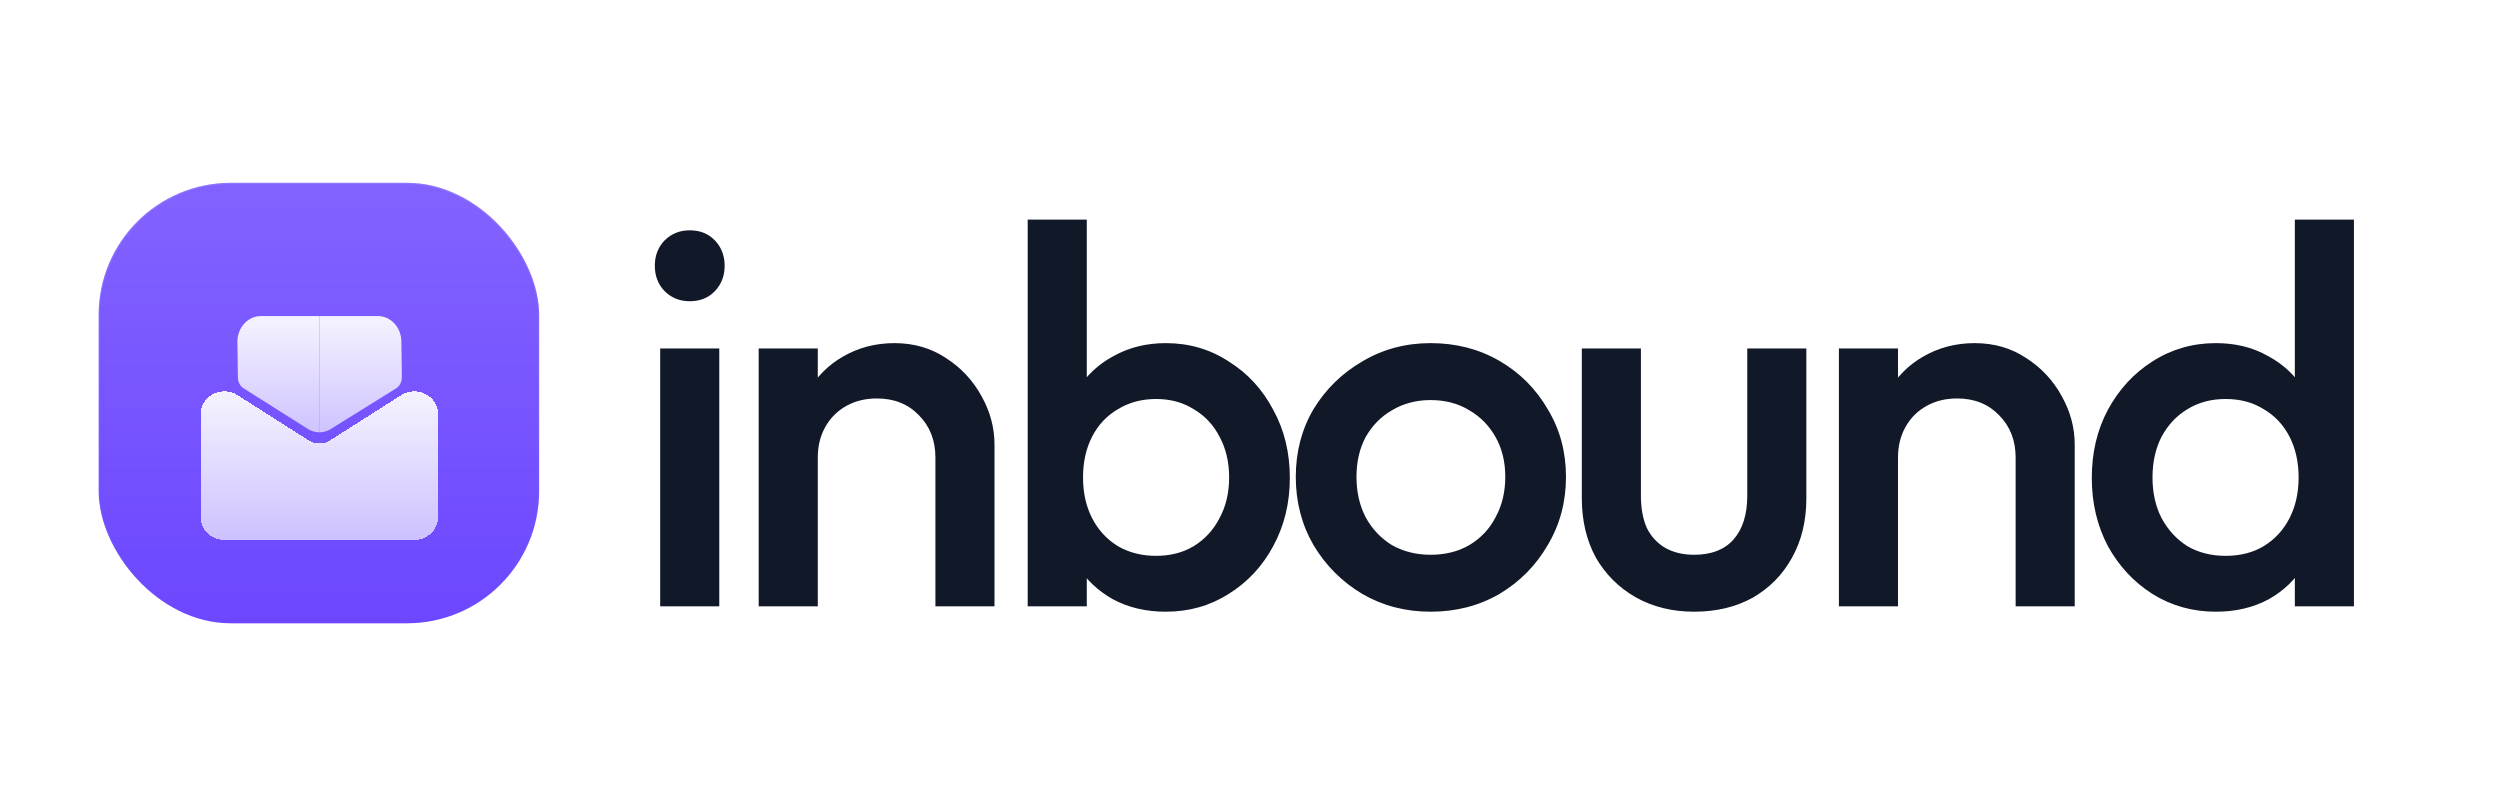
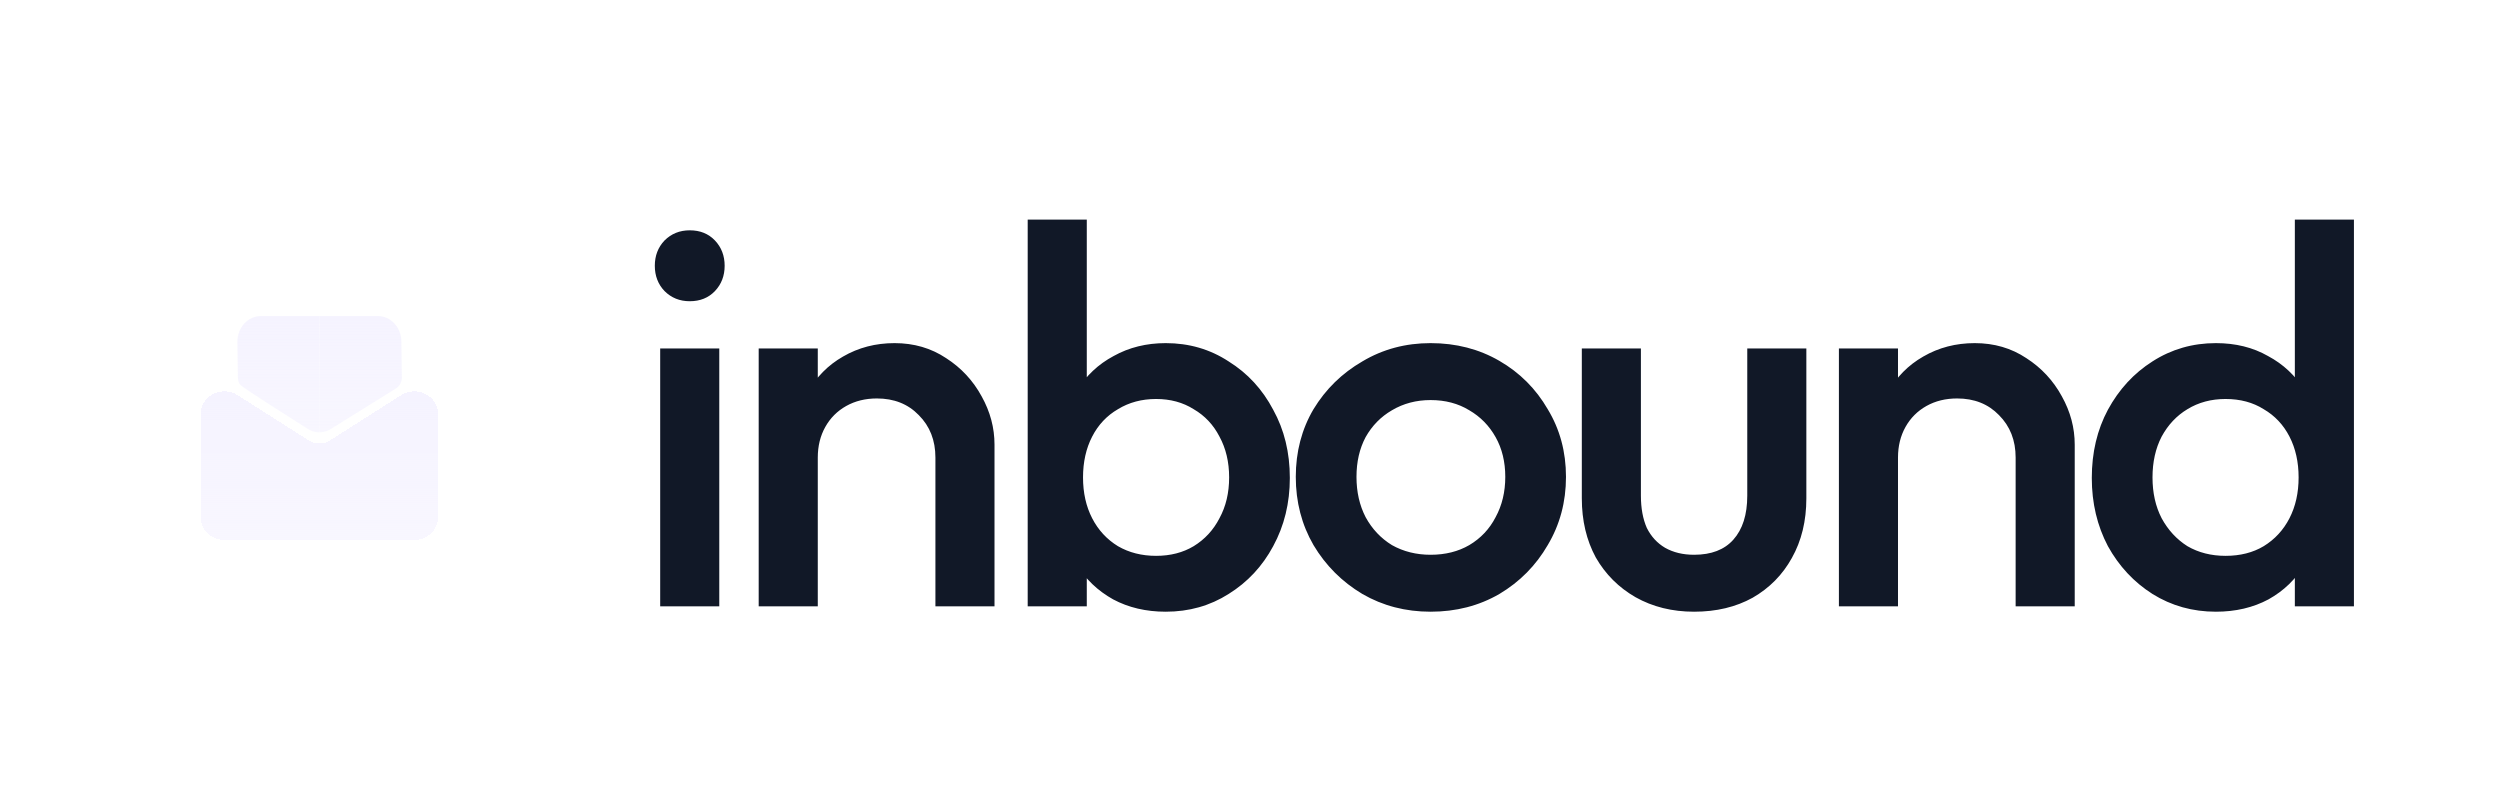
<svg xmlns="http://www.w3.org/2000/svg" width="1188" height="383" viewBox="0 0 1188 383" fill="none">
  <path d="M313.721 288.132V165.605H341.8V288.132H313.721ZM327.761 143.142C322.996 143.142 318.996 141.525 315.763 138.292C312.7 135.059 311.168 131.06 311.168 126.295C311.168 121.53 312.7 117.531 315.763 114.297C318.996 111.064 322.996 109.447 327.761 109.447C332.696 109.447 336.695 111.064 339.758 114.297C342.821 117.531 344.353 121.53 344.353 126.295C344.353 131.06 342.821 135.059 339.758 138.292C336.695 141.525 332.696 143.142 327.761 143.142ZM444.511 288.132V217.424C444.511 209.255 441.874 202.533 436.598 197.258C431.493 191.982 424.856 189.345 416.688 189.345C411.242 189.345 406.392 190.536 402.138 192.918C397.883 195.301 394.565 198.619 392.183 202.874C389.8 207.128 388.609 211.978 388.609 217.424L377.633 211.297C377.633 201.938 379.675 193.684 383.759 186.537C387.843 179.219 393.459 173.518 400.606 169.434C407.924 165.18 416.092 163.053 425.111 163.053C434.301 163.053 442.469 165.435 449.617 170.2C456.764 174.795 462.38 180.836 466.464 188.324C470.548 195.641 472.59 203.299 472.59 211.297V288.132H444.511ZM360.53 288.132V165.605H388.609V288.132H360.53ZM553.964 290.684C544.604 290.684 536.265 288.727 528.948 284.813C521.63 280.729 515.844 275.198 511.59 268.221C507.506 261.244 505.464 253.331 505.464 244.482V209.255C505.464 200.406 507.591 192.493 511.845 185.516C516.1 178.539 521.885 173.093 529.203 169.179C536.521 165.095 544.774 163.053 553.964 163.053C565.025 163.053 574.98 165.946 583.829 171.732C592.849 177.347 599.911 185.005 605.016 194.705C610.292 204.235 612.929 215.041 612.929 227.124C612.929 239.036 610.292 249.842 605.016 259.542C599.911 269.072 592.849 276.645 583.829 282.261C574.98 287.876 565.025 290.684 553.964 290.684ZM488.361 288.132V104.342H516.44V195.726L511.59 225.337L516.44 255.203V288.132H488.361ZM549.369 264.137C556.176 264.137 562.132 262.605 567.237 259.542C572.513 256.309 576.597 251.884 579.49 246.268C582.553 240.653 584.085 234.186 584.085 226.868C584.085 219.551 582.553 213.084 579.49 207.468C576.597 201.853 572.513 197.513 567.237 194.45C562.132 191.217 556.176 189.6 549.369 189.6C542.562 189.6 536.521 191.217 531.245 194.45C525.97 197.513 521.885 201.853 518.992 207.468C516.1 213.084 514.653 219.551 514.653 226.868C514.653 234.186 516.1 240.653 518.992 246.268C521.885 251.884 525.97 256.309 531.245 259.542C536.521 262.605 542.562 264.137 549.369 264.137ZM679.828 290.684C667.916 290.684 657.11 287.876 647.41 282.261C637.71 276.475 629.967 268.732 624.181 259.032C618.565 249.332 615.757 238.525 615.757 226.613C615.757 214.701 618.565 203.98 624.181 194.45C629.967 184.92 637.71 177.347 647.41 171.732C657.11 165.946 667.916 163.053 679.828 163.053C691.911 163.053 702.802 165.861 712.502 171.476C722.202 177.092 729.86 184.75 735.476 194.45C741.262 203.98 744.155 214.701 744.155 226.613C744.155 238.525 741.262 249.332 735.476 259.032C729.86 268.732 722.202 276.475 712.502 282.261C702.802 287.876 691.911 290.684 679.828 290.684ZM679.828 263.626C686.805 263.626 692.932 262.095 698.207 259.032C703.653 255.798 707.822 251.374 710.715 245.758C713.778 240.142 715.31 233.761 715.31 226.613C715.31 219.466 713.778 213.169 710.715 207.724C707.652 202.278 703.483 198.024 698.207 194.961C692.932 191.727 686.805 190.111 679.828 190.111C673.021 190.111 666.895 191.727 661.449 194.961C656.174 198.024 652.005 202.278 648.941 207.724C646.048 213.169 644.602 219.466 644.602 226.613C644.602 233.761 646.048 240.142 648.941 245.758C652.005 251.374 656.174 255.798 661.449 259.032C666.895 262.095 673.021 263.626 679.828 263.626ZM805.029 290.684C794.648 290.684 785.374 288.387 777.205 283.792C769.207 279.197 762.91 272.901 758.316 264.903C753.891 256.734 751.679 247.375 751.679 236.824V165.605H779.758V235.547C779.758 241.504 780.694 246.609 782.566 250.863C784.608 254.947 787.501 258.096 791.245 260.308C795.159 262.52 799.753 263.626 805.029 263.626C813.197 263.626 819.409 261.244 823.663 256.479C828.088 251.544 830.3 244.567 830.3 235.547V165.605H858.379V236.824C858.379 247.545 856.081 256.989 851.487 265.158C847.062 273.156 840.851 279.453 832.853 284.047C824.854 288.472 815.58 290.684 805.029 290.684ZM957.83 288.132V217.424C957.83 209.255 955.192 202.533 949.917 197.258C944.811 191.982 938.174 189.345 930.006 189.345C924.56 189.345 919.71 190.536 915.456 192.918C911.202 195.301 907.883 198.619 905.501 202.874C903.118 207.128 901.927 211.978 901.927 217.424L890.951 211.297C890.951 201.938 892.993 193.684 897.077 186.537C901.161 179.219 906.777 173.518 913.924 169.434C921.242 165.18 929.41 163.053 938.43 163.053C947.619 163.053 955.788 165.435 962.935 170.2C970.082 174.795 975.698 180.836 979.782 188.324C983.867 195.641 985.909 203.299 985.909 211.297V288.132H957.83ZM873.848 288.132V165.605H901.927V288.132H873.848ZM1052.99 290.684C1041.93 290.684 1031.89 287.876 1022.87 282.261C1014.02 276.645 1006.95 269.072 1001.68 259.542C996.574 249.842 994.021 239.036 994.021 227.124C994.021 215.041 996.574 204.235 1001.68 194.705C1006.95 185.005 1014.02 177.347 1022.87 171.732C1031.89 165.946 1041.93 163.053 1052.99 163.053C1062.35 163.053 1070.6 165.095 1077.75 169.179C1085.07 173.093 1090.85 178.539 1095.11 185.516C1099.36 192.493 1101.49 200.406 1101.49 209.255V244.482C1101.49 253.331 1099.36 261.244 1095.11 268.221C1091.02 275.198 1085.32 280.729 1078 284.813C1070.69 288.727 1062.35 290.684 1052.99 290.684ZM1057.58 264.137C1064.56 264.137 1070.6 262.605 1075.71 259.542C1080.98 256.309 1085.07 251.884 1087.96 246.268C1090.85 240.653 1092.3 234.186 1092.3 226.868C1092.3 219.551 1090.85 213.084 1087.96 207.468C1085.07 201.853 1080.98 197.513 1075.71 194.45C1070.6 191.217 1064.56 189.6 1057.58 189.6C1050.77 189.6 1044.73 191.217 1039.46 194.45C1034.35 197.513 1030.27 201.853 1027.21 207.468C1024.31 213.084 1022.87 219.551 1022.87 226.868C1022.87 234.186 1024.31 240.653 1027.21 246.268C1030.27 251.884 1034.35 256.309 1039.46 259.542C1044.73 262.605 1050.77 264.137 1057.58 264.137ZM1118.59 288.132H1090.51V255.203L1095.36 225.337L1090.51 195.726V104.342H1118.59V288.132Z" fill="#111827" />
-   <rect x="46.886" y="86.877" width="209.316" height="209.316" rx="62.795" fill="#6C47FF" />
  <rect x="46.886" y="86.877" width="209.316" height="209.316" rx="62.795" fill="url(#paint0_linear_1_16)" fill-opacity="0.15" />
  <rect x="47.176" y="87.168" width="208.735" height="208.735" rx="62.504" stroke="url(#paint1_linear_1_16)" stroke-opacity="0.12" stroke-width="0.581" />
  <g filter="url(#filter0_d_1_16)">
-     <path d="M116.07 142.415C118.157 140.127 120.989 138.842 123.941 138.842H151.77V194.088C149.571 194.088 147.421 193.374 145.592 192.036L115.55 173.053C114.784 172.5 114.155 171.749 113.718 170.866C113.281 169.983 113.05 168.995 113.045 167.99L112.809 151.041C112.809 147.806 113.982 144.703 116.07 142.415Z" fill="url(#paint2_linear_1_16)" />
+     <path d="M116.07 142.415C118.157 140.127 120.989 138.842 123.941 138.842H151.77V194.088C149.571 194.088 147.421 193.374 145.592 192.036C114.784 172.5 114.155 171.749 113.718 170.866C113.281 169.983 113.05 168.995 113.045 167.99L112.809 151.041C112.809 147.806 113.982 144.703 116.07 142.415Z" fill="url(#paint2_linear_1_16)" />
    <path d="M187.471 142.415C185.383 140.127 182.552 138.842 179.599 138.842L151.77 138.842V194.088C153.969 194.088 156.119 193.374 157.948 192.037L188.462 173.053C189.228 172.5 189.857 171.749 190.294 170.866C190.731 169.983 190.962 168.995 190.967 167.99L190.731 151.041C190.731 147.806 189.558 144.703 187.471 142.415Z" fill="url(#paint3_linear_1_16)" />
    <g filter="url(#filter1_d_1_16)">
      <path d="M208.154 184.42V233.531C208.154 236.384 206.966 239.121 204.852 241.138C202.737 243.156 199.868 244.289 196.878 244.289H106.663C103.672 244.289 100.804 243.156 98.689 241.138C96.574 239.121 95.386 236.384 95.386 233.531V184.42C95.38 182.469 95.929 180.554 96.976 178.878C98.022 177.203 99.527 175.83 101.328 174.908C103.129 173.985 105.159 173.547 107.202 173.64C109.244 173.733 111.221 174.354 112.922 175.437L146.742 196.978C149.81 198.932 153.731 198.932 156.798 196.978L190.619 175.437C192.32 174.354 194.297 173.733 196.339 173.64C198.381 173.547 200.411 173.985 202.213 174.908C204.014 175.83 205.518 177.203 206.565 178.878C207.611 180.554 208.161 182.469 208.154 184.42Z" fill="url(#paint4_linear_1_16)" shape-rendering="crispEdges" />
    </g>
  </g>
  <defs>
    <filter id="filter0_d_1_16" x="72.672" y="127.485" width="158.196" height="150.875" filterUnits="userSpaceOnUse" color-interpolation-filters="sRGB">
      <feFlood flood-opacity="0" result="BackgroundImageFix" />
      <feColorMatrix in="SourceAlpha" type="matrix" values="0 0 0 0 0 0 0 0 0 0 0 0 0 0 0 0 0 0 127 0" result="hardAlpha" />
      <feOffset dy="11.357" />
      <feGaussianBlur stdDeviation="11.357" />
      <feComposite in2="hardAlpha" operator="out" />
      <feColorMatrix type="matrix" values="0 0 0 0 0.089 0 0 0 0 0.027 0 0 0 0 0.044 0 0 0 0.5 0" />
      <feBlend mode="normal" in2="BackgroundImageFix" result="effect1_dropShadow_1_16" />
      <feBlend mode="normal" in="SourceGraphic" in2="effect1_dropShadow_1_16" result="shape" />
    </filter>
    <filter id="filter1_d_1_16" x="94.418" y="173.628" width="114.704" height="72.598" filterUnits="userSpaceOnUse" color-interpolation-filters="sRGB">
      <feFlood flood-opacity="0" result="BackgroundImageFix" />
      <feColorMatrix in="SourceAlpha" type="matrix" values="0 0 0 0 0 0 0 0 0 0 0 0 0 0 0 0 0 0 127 0" result="hardAlpha" />
      <feOffset dy="0.968" />
      <feGaussianBlur stdDeviation="0.484" />
      <feComposite in2="hardAlpha" operator="out" />
      <feColorMatrix type="matrix" values="0 0 0 0 0 0 0 0 0 0 0 0 0 0 0 0 0 0 0.25 0" />
      <feBlend mode="normal" in2="BackgroundImageFix" result="effect1_dropShadow_1_16" />
      <feBlend mode="normal" in="SourceGraphic" in2="effect1_dropShadow_1_16" result="shape" />
    </filter>
    <linearGradient id="paint0_linear_1_16" x1="151.544" y1="86.877" x2="151.544" y2="296.193" gradientUnits="userSpaceOnUse">
      <stop stop-color="white" />
      <stop offset="1" stop-color="white" stop-opacity="0" />
    </linearGradient>
    <linearGradient id="paint1_linear_1_16" x1="151.544" y1="86.877" x2="151.544" y2="296.193" gradientUnits="userSpaceOnUse">
      <stop stop-color="white" />
      <stop offset="1" stop-color="white" stop-opacity="0" />
    </linearGradient>
    <linearGradient id="paint2_linear_1_16" x1="151.888" y1="138.781" x2="151.888" y2="194.088" gradientUnits="userSpaceOnUse">
      <stop stop-color="#F5F3FF" />
      <stop offset="1" stop-color="#F5F3FF" stop-opacity="0.7" />
    </linearGradient>
    <linearGradient id="paint3_linear_1_16" x1="151.888" y1="138.781" x2="151.888" y2="194.088" gradientUnits="userSpaceOnUse">
      <stop stop-color="#F5F3FF" />
      <stop offset="1" stop-color="#F5F3FF" stop-opacity="0.7" />
    </linearGradient>
    <linearGradient id="paint4_linear_1_16" x1="151.77" y1="173.628" x2="151.77" y2="244.289" gradientUnits="userSpaceOnUse">
      <stop stop-color="#F5F3FF" />
      <stop offset="1" stop-color="#F5F3FF" stop-opacity="0.7" />
    </linearGradient>
  </defs>
</svg>